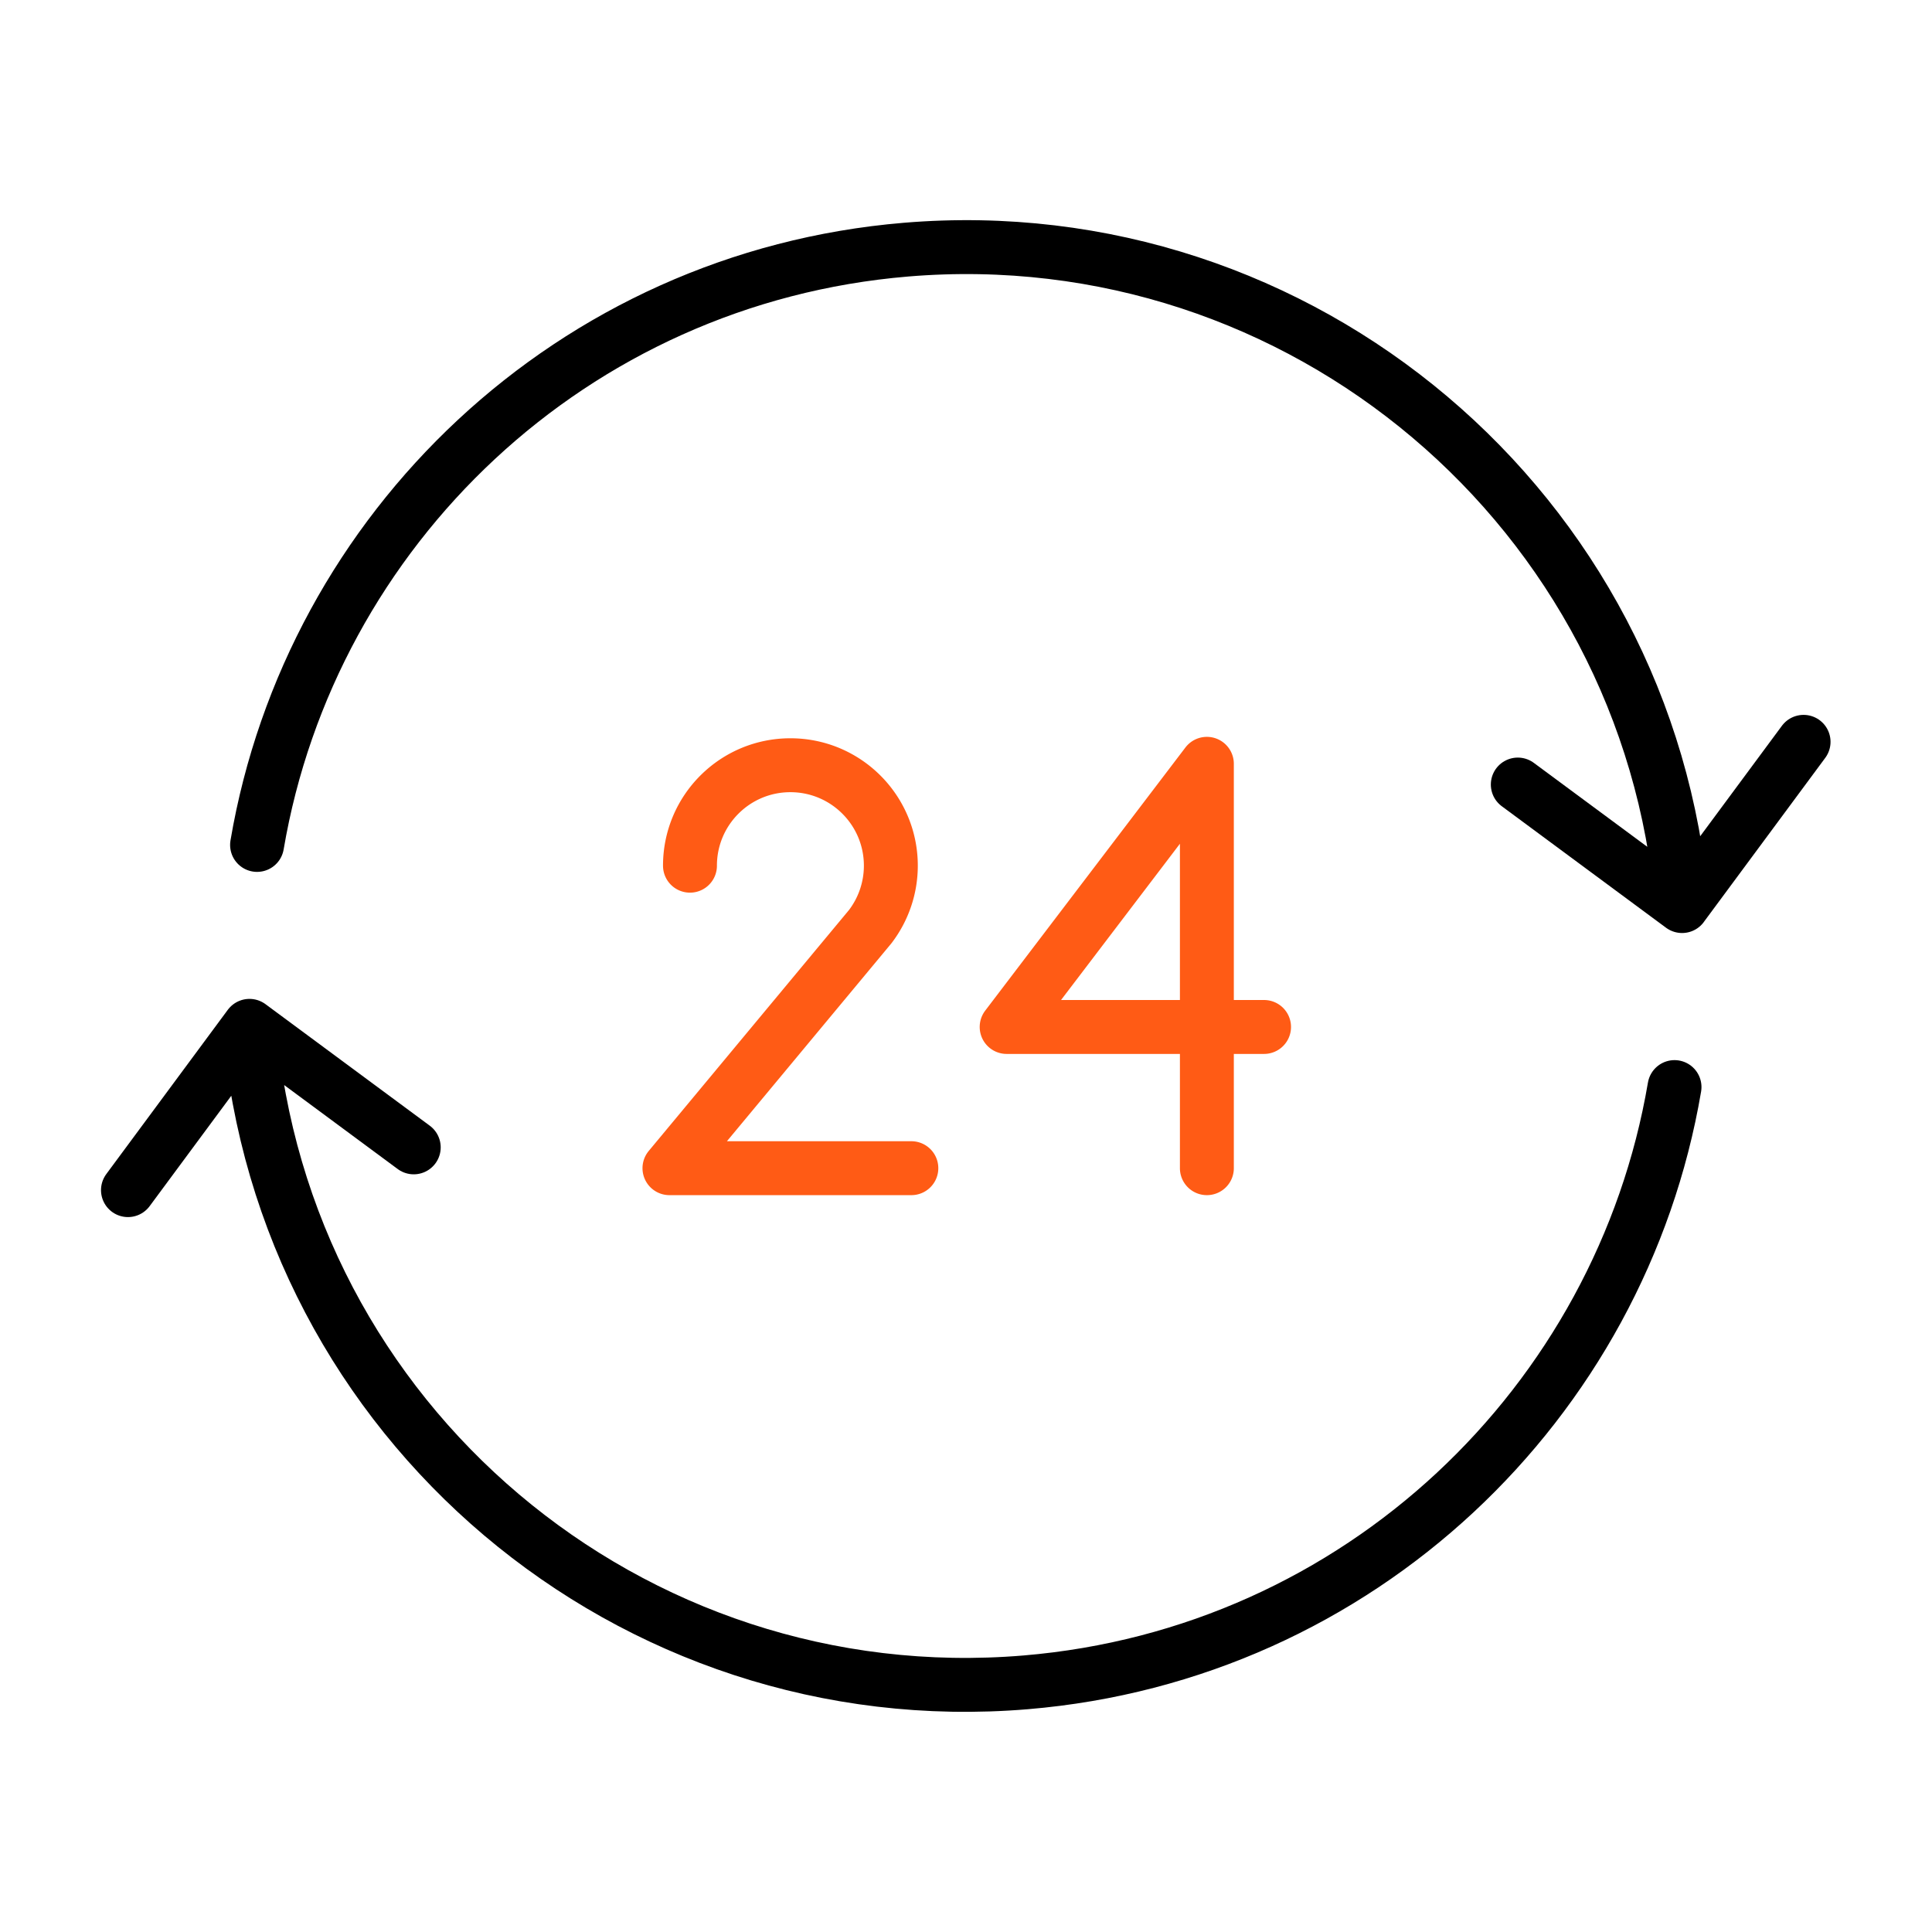
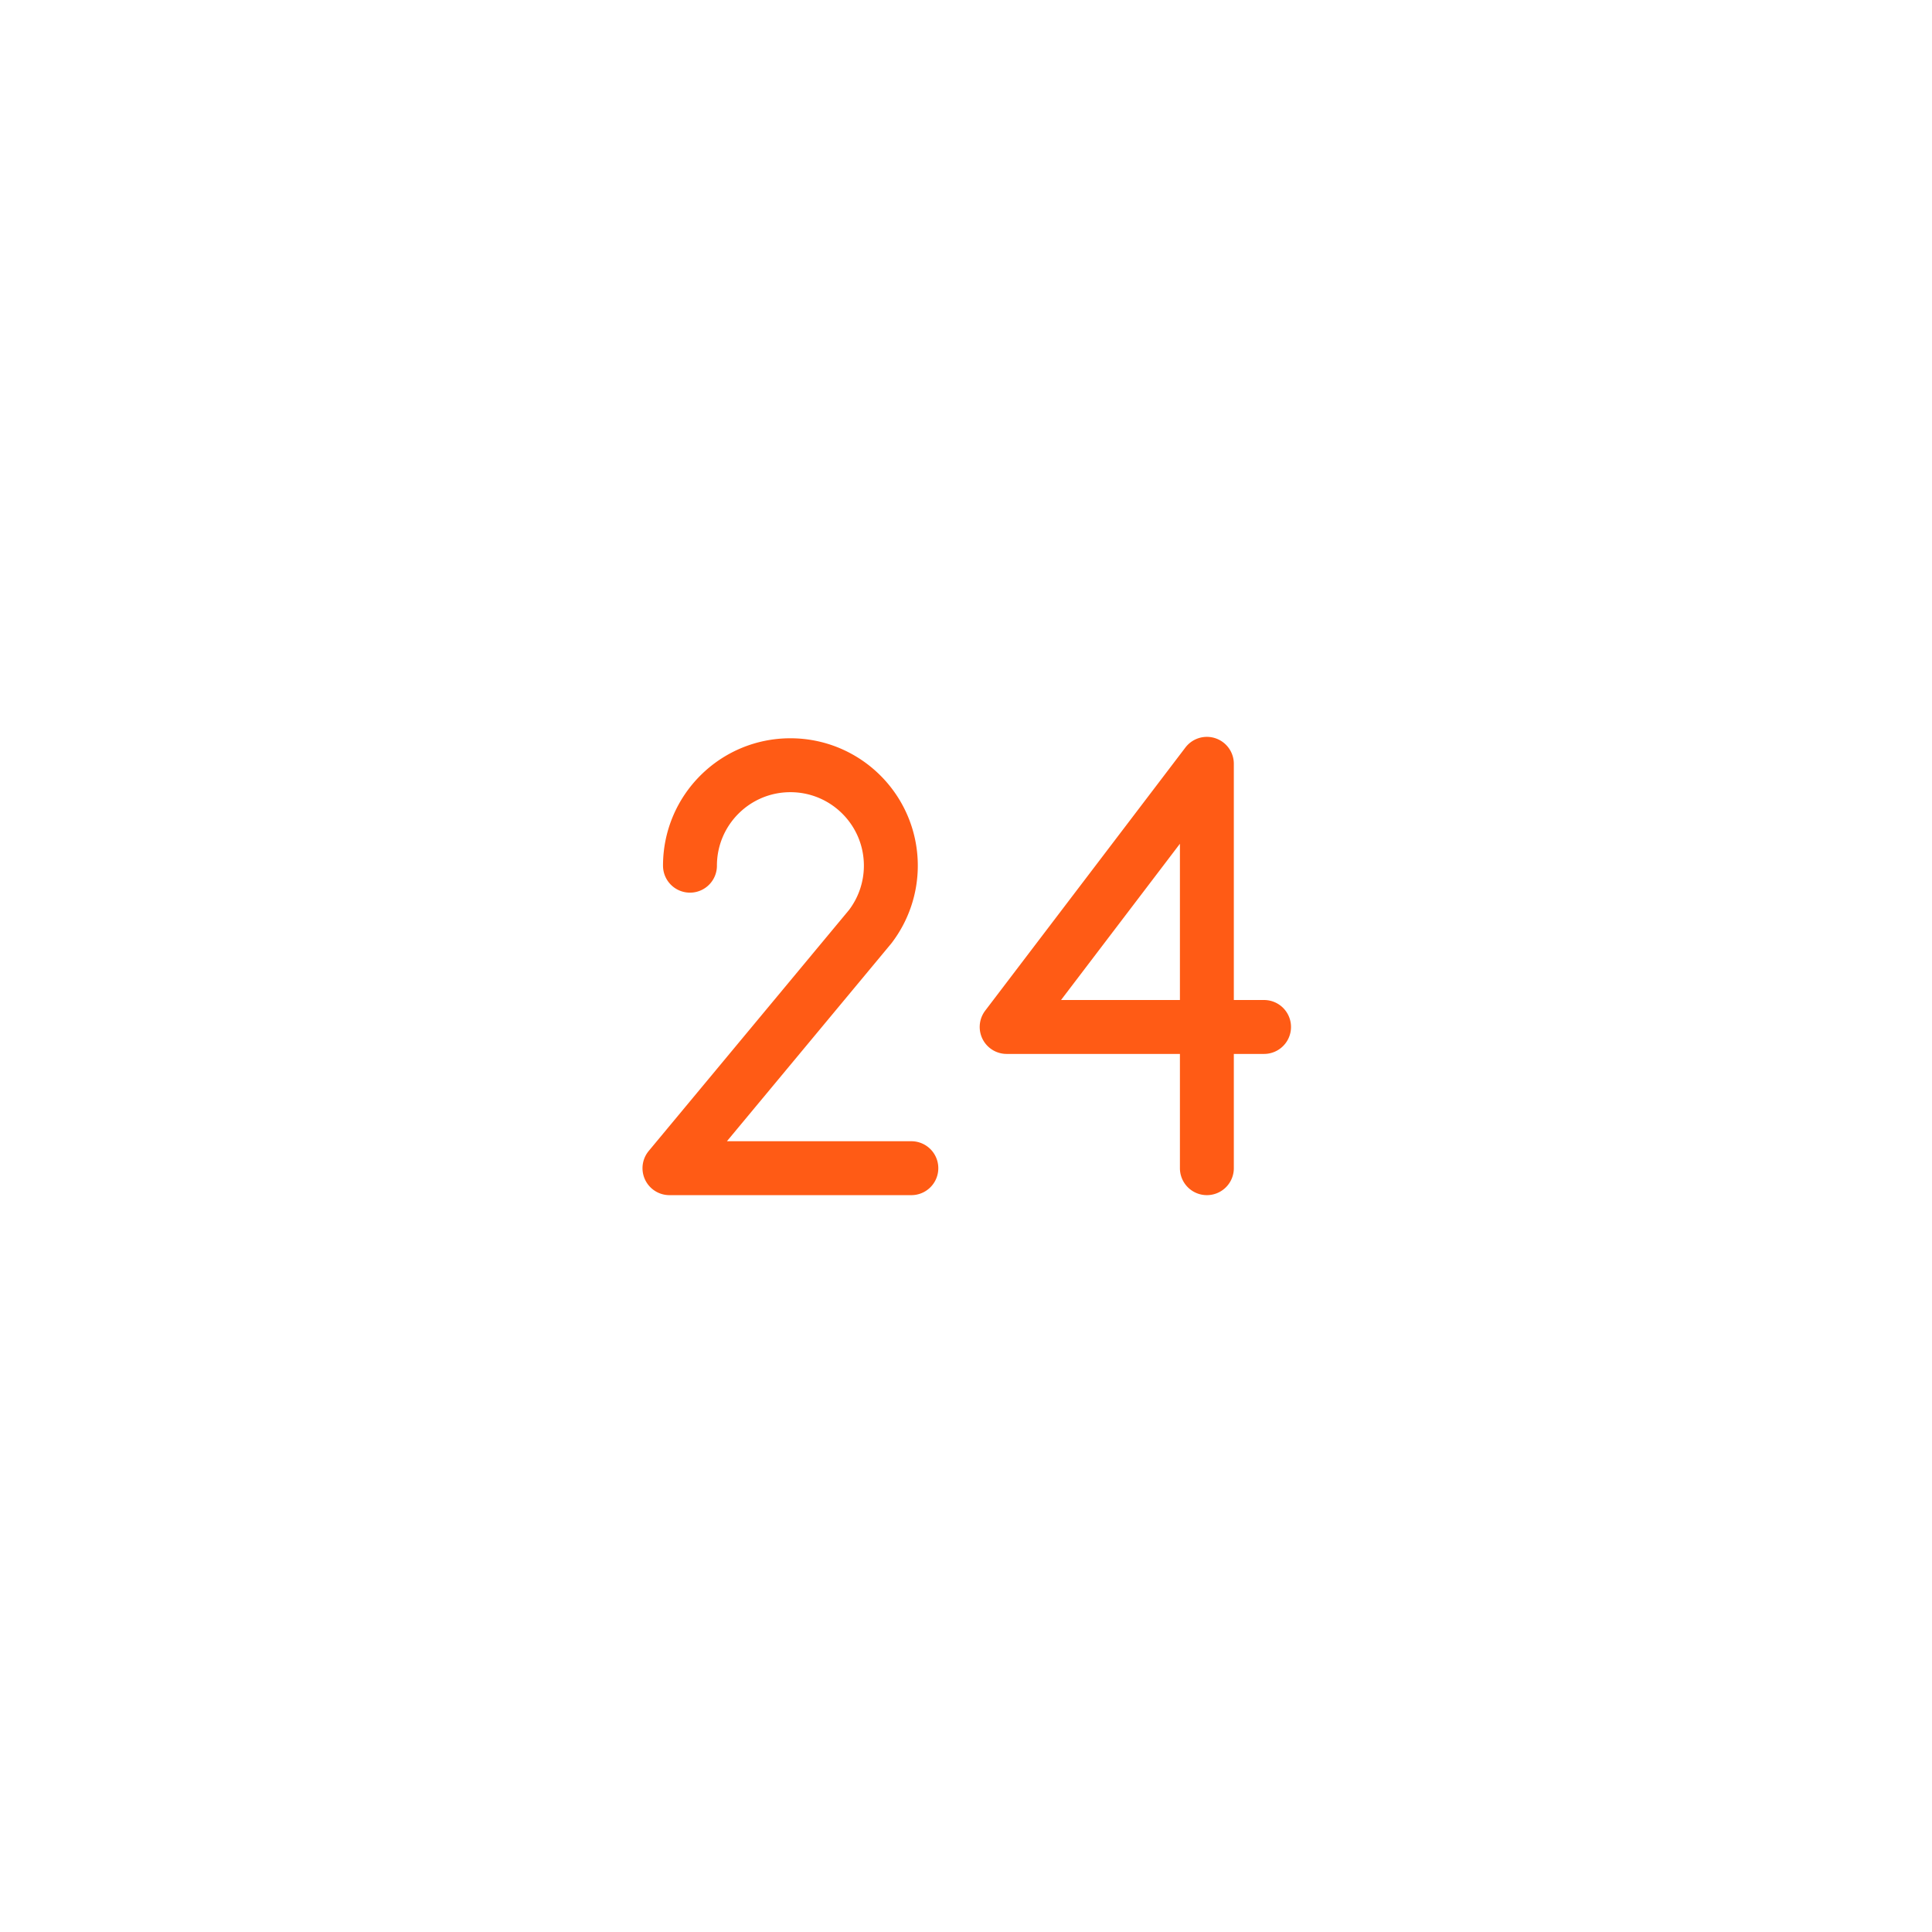
<svg xmlns="http://www.w3.org/2000/svg" width="430" height="430" fill="none" viewBox="0 0 430 430">
  <g stroke-linecap="round" stroke-linejoin="round" stroke-width="12">
    <path stroke="#ff5b15" d="M202.836 260H149l44.663-53.735a22.33 22.33 0 0 0 4.609-13.591c0-12.354-10.005-22.359-22.36-22.359-12.343 0-22.348 10.005-22.348 22.359m127.771 35.894h-57.286L268.61 170v90" />
-     <path stroke="#000" d="M374.383 201.658c-7.369-88.045-84.721-153.46-172.766-146.092C127.328 61.78 69.162 117.81 57.214 188.054m-1.7 40.278c7.369 88.057 84.71 153.461 172.766 146.103 74.289-6.213 132.466-62.243 144.413-132.488m28.724-76.839-27.045 36.55-36.561-27.045M28.48 264.883l27.045-36.562 36.56 27.045" />
  </g>
</svg>